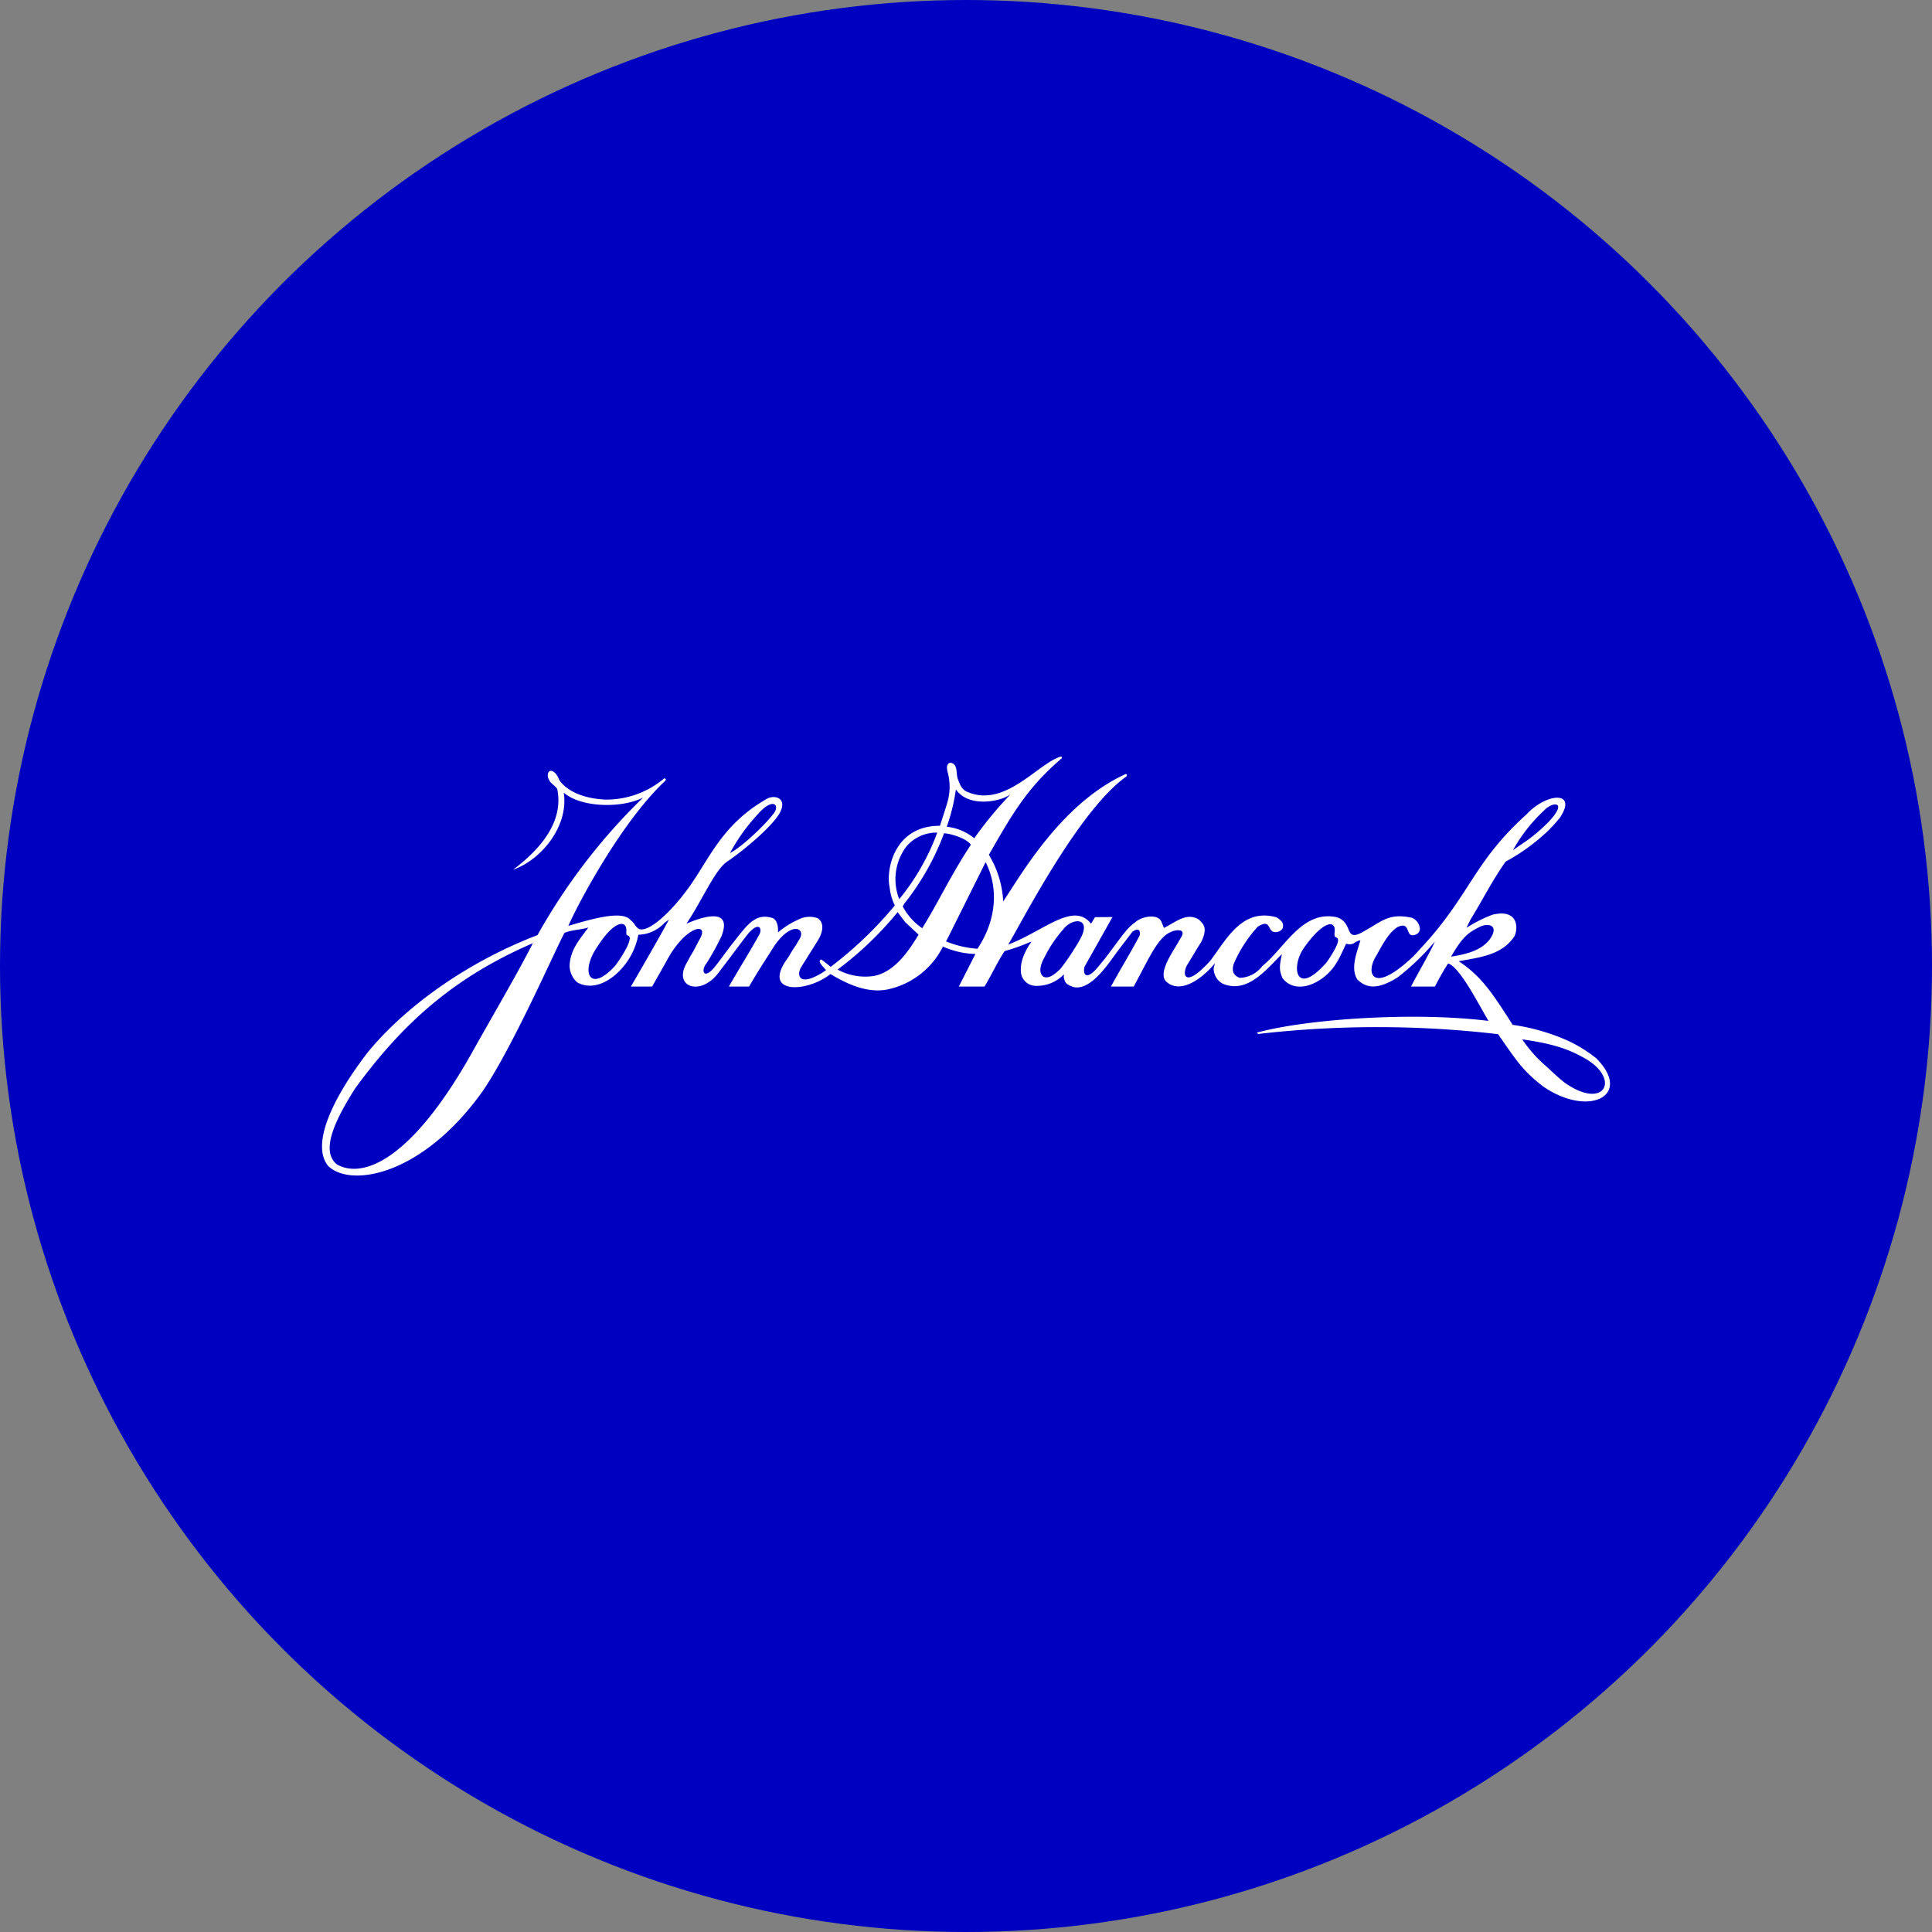
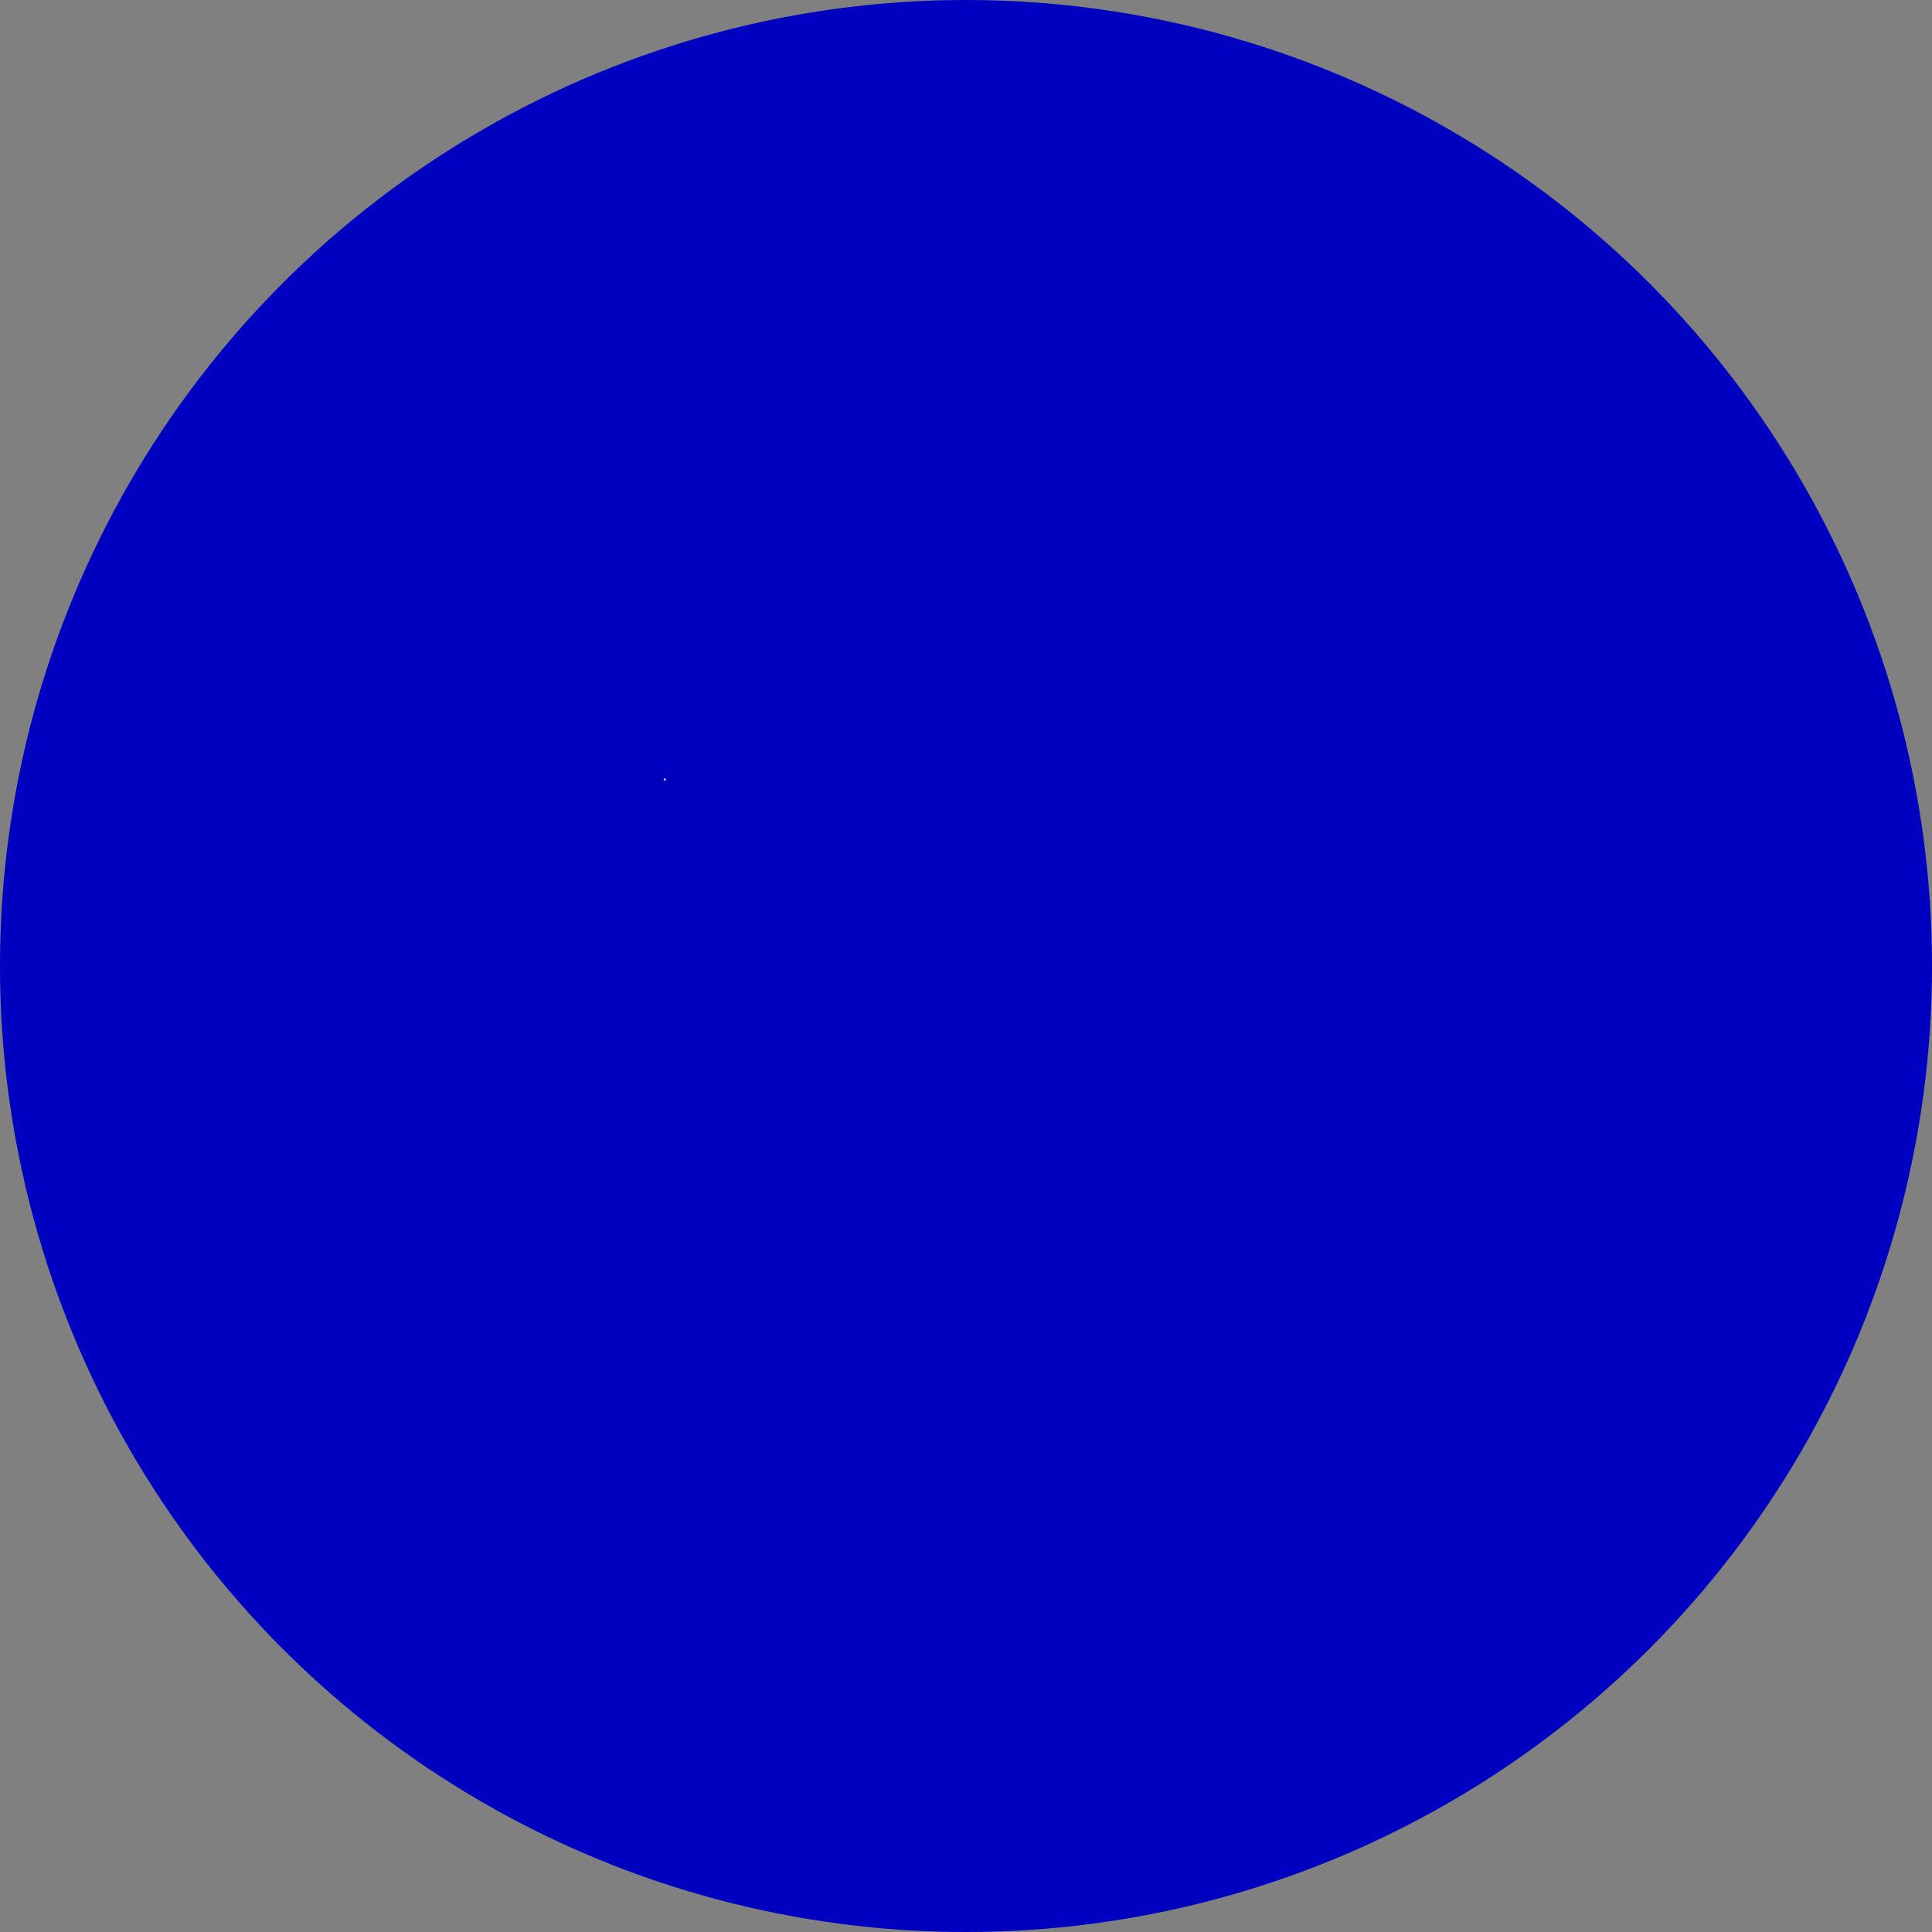
<svg xmlns="http://www.w3.org/2000/svg" viewBox="0 0 300 300" width="300" height="300">
  <rect x="0" y="0" width="300" height="300" fill="#808080" stroke="none" />
  <defs>
    <clipPath id="bz_circular_clip">
      <circle cx="150.0" cy="150.0" r="150.0" />
    </clipPath>
  </defs>
  <g clip-path="url(#bz_circular_clip)">
    <rect width="300" height="300" fill="#0000c1" />
    <g>
-       <path d="M247.883,164.35a21.37,21.37,0,0,0-4.42-2.748,32.103,32.103,0,0,0-8.572-2.464c-3.017-4.689-4.764-7.496-8.377-9.871,3.017-.597,6.585-.866,8.586-3.793.642-1.015.866-4.465-3.36-3.434a22.316,22.316,0,0,0-4.032,2.031l.642-1.299c2.031-3.3,3.315-5.958,5.436-8.975a30.674,30.674,0,0,0,6.839-5.032c1.105-1.165,1.18-1.299,1.583-1.777,2.822-4.211-2.016-3.927-5.167-.538-8.303,7.481-8.766,12.604-16.471,20.846a20.362,20.362,0,0,1-3.688,3.36c-3.987,2.837-4.719.134-3.136-2.314,1.015-1.837,1.911-3.509,3.24-4.375,2.18-1.045,1.12,1.687,2.688,1.209a1.033,1.033,0,0,0,.806-.866,2.001,2.001,0,0,0-1.224-1.792c-3.569-.791-4.629.523-7.436,2.076-3.226,1.911-1.538-1.299-4.241-2.165-5.391-1.165-8.079,4.794-11.573,7.586a4.514,4.514,0,0,1-3.494,1.822c-1.12-.373-1.284-1.284-.866-2.344a20.746,20.746,0,0,1,3.644-5.585c1.926-1.239,1.598.403,2.344.747a1.274,1.274,0,0,0,1.538-.508c.209-.791-.119-1.165-.941-1.702-5.346-1.508-7.75,3.375-10.304,6.75-4.107,4.54-4.45,1.986-3.509.523,1.165-1.897.956-1.628,2.106-3.45,1.105-2.285.269-2.807-.329-3.449-1.941-1.254-3.673.418-5.465,1.269l-.329-.821c-.537-1.583-3.3-.881-4.092-.075-1.404.956-2.195,2.344-4.808,5.749l-1.06,1.284c-1.956,2.3-2.329.806-2.016-.149l4.316-7.676c-.418,0-2.329.015-2.703.015l-.627,1.016c-2.733-3.494-7.332,1.15-12.857,3.24,1.792-2.897,10.931-20.936,18.382-26.118l.06-.269a.785.785,0,0,1-.164-.105c-7.676,3.48-13.186,10.796-16.979,16.605l-2.076,3.196a15.409,15.409,0,0,0-2.225-7.242c3.793-6.66,6.093-10.528,11.334-15.007l-.06-.269c-3.494.866-8.631,8.004-14.53,5.54-.896-.343-1.18-1-1.523-1.941-.403-.851.09-2.509-1.269-2.628-.552.224-.508.776-.358,1.448a8.651,8.651,0,0,1-.089,4.883c-.03.194-1.105,3.464-1.105,3.464-7.063-.03-8.422,6.78-7.81,9.542a8.258,8.258,0,0,0,.806,2.822,59.575,59.575,0,0,1-9.96,9.542s-1.299-1.06-1.478-1.15c-.597.239.075.896.762,1.657a9.462,9.462,0,0,1-2.464,1.314c-1.643.493-2.016-.463-1.493-1.643l2.643-4.211c.284-.448,1.478-2.494.03-3.509a3.685,3.685,0,0,0-2.972.179,13.033,13.033,0,0,0-3.211,2.016c.045-.777-.06-1.807-.776-2.21-2.763-.941-4.092,1.18-6.167,3.778-.672.836-2.255,3.031-2.703,3.569-1.867,2.434-2.404.776-1.448-.344a41.297,41.297,0,0,0,2.315-4.196c1.867-4.778-3.42-2.837-5.436-1.956,2.479-3.673,4.39-8.333,6.332-9.647,2.389-1.598,6.735-5.226,8.049-7.362,1.404-2.344-.463-3.061-1.792-2.434-7.601,4.286-9.273,10.184-12.977,14.828-2.061,2.718-5.391,5.973-6.944,5.451-.717-.418-.597-.821-1.284-1.329-1.12-1.478-4.928-.612-9.721.836,1.523-3.509,8.273-16.187,15.052-22.534l-.149-.343-.015-.03a13.964,13.964,0,0,1-9.094,3.3c-3.196-.134-5.928-1.195-7.213-3.046-.597-1.702-1.926-1.896-1.762-.463.373,1.105.806,1,1.448,1.837,1.075,5.077-2.613,9.393-6.854,12.558,4.569-1.613,8.676-6.944,7.87-11.976,2.613,2.315,8.93,2.494,12.32.776a92.945,92.945,0,0,0-16.396,21.354c-11.02,4.226-20.548,11.125-26.371,18.218-5.854,7.631-8.691,14.44-6.152,17.606,3.494,3.45,14.649,1.538,23.997-11.573,4.644-6.765,11.17-21.727,12.723-24.609,1.269-.478,2.643-.493,3.703-.821-1.419,1.926-2.807,3.48-2.912,5.899a3.483,3.483,0,0,0,1.18,2.613c.851.508,3.091,1.269,6.003-1.239a10.94,10.94,0,0,0,3.494-6.153,5.699,5.699,0,0,0,4.062-1.852l.687-.493c-1.837,3.42-5.913,10.393-5.913,10.393h3.3l2.121-3.748c3.046-5.899,7.063-6.406,5.137-3.39-.135.284-.314.642-.732,1.404-.329.642-.373.597-1.224,2.195-1.941,3.509,1.971,5.018,4.764,1.702,1.433-1.837,3.629-4.823,4.629-6.107l.299-.373c1.717-1.897,2.15-.538,1.613.314-1.523,2.748-3.121,5.256-4.689,8.004h3.136c1.657-2.837,2.165-3.539,3.479-5.615,2.957-4.913,5.645-3.465,4.211-1.538a10.391,10.391,0,0,1-.791,1.269c-1,1.613-.119.239-.866,1.419-4.226,5.704,2.897,5.465,6.6,2.524,2.344,1.389,5.54,3.017,8.78,2.404a12.491,12.491,0,0,0,8.691-6.675,13.157,13.157,0,0,0,5.047,1.15l-2.583,5.062h3.987c1.09-1.792,2.001-3.808,3.121-5.51a27.968,27.968,0,0,0,3.808-1.344l.373-.12c-1.045,1.464-1.911,3.315-1.598,5.048a2.338,2.338,0,0,0,2.061,1.807,5.839,5.839,0,0,0,4.51-1.717c.149-.149-.015.284.06.493.164.687.269,1.001,1.493,1.419,2.703.627,5.54-3.823,6.556-5.182,1.314-1.762,2.046-2.673,2.568-3.39,1.269-.911,1.224.209,1.15.552-1.433,2.733-2.957,5.167-4.465,7.944h3.539l2.15-4.062c1.06-1.956,2.255-3.927,3.629-4.405.373-.269,2.628-.761,1.493.956l-.284.493c-.612,1.18-3.255,4.704-2.031,6.152,1.747,1.807,4.793.612,7.676-2.763a4.662,4.662,0,0,0-.224.806,2.707,2.707,0,0,0,1.404,2.374c3.883,1.628,6.794-2.27,9.199-4.585-.478,2.091-.358,2.554.045,3.644,1.016,1.523,3.465,2.21,6.481-.09,1.807-1.463,2.33-2.822,3.435-5.167,1.314.299,1.135-.343,2.225-.537-.568,1.956-1.568,4.301-.493,6.063,1.165,1.15,2.822,1.896,6.302-.329a37.441,37.441,0,0,0,5.764-5.555c-.896,1.971-2.613,4.868-3.718,7.004H222.81s1.195-2.33,2.061-3.584c1.807.523,4.853,6.571,6.257,8.915-11.678-1.449-28.238-.284-35.973,1.822l.209.209a161.61,161.61,0,0,1,37.258.03c2.942,4.241,3.897,5.764,7.108,8.198C246.837,173.579,253.542,170.055,247.883,164.35Zm-8.123-38.497c1.314-1.433,3.823-1.508.672,1.807a27.064,27.064,0,0,1-3.211,2.777l-2.285,1.568A24.977,24.977,0,0,1,239.759,125.853Zm-122.091.582c2.434-2.807,3.614-1.344,2.3.09-1.09,1.448-4.764,5.018-6.615,5.928A29.31,29.31,0,0,1,117.668,126.436Zm-44.47,37.183c-9.288,16.486-16.814,19.472-20.861,17.203-2.778-2.165.015-7.392,2.807-11.812,7.183-9.811,15.023-17.128,27.596-22.549C80.365,151.15,76.737,157.287,73.198,163.619Zm24.236-16.725A19.673,19.673,0,0,1,95.493,150c-4.032,4.361-5.421.836-2.703-3.046,2.718-4.271,4.704-4.122,4.45-2.195l.03.254C97.24,145.52,98.33,144.848,97.434,146.894ZM148.43,122.583c2.091,3.016,7.332,1.777,8.542.702a58.181,58.181,0,0,0-5.69,6.884,8.058,8.058,0,0,0-4.271-1.792A29.644,29.644,0,0,0,148.43,122.583Zm-7.72,8.9a6.111,6.111,0,0,1,4.823-2.195,35.538,35.538,0,0,1-5.899,10.334A8.454,8.454,0,0,1,140.709,131.483Zm-4.958,20.055a8.923,8.923,0,0,1-5.689-.986,52.652,52.652,0,0,0,9.318-8.915l1.165,1.538,2.091,1.956C141.098,147.685,138.932,150.896,135.752,151.538Zm7.452-7.407a9.341,9.341,0,0,1-3.031-3.39l.254-.433a40.009,40.009,0,0,0,6.167-10.916c.866.015,3.405.717,4.166,1.777C147.683,135.814,145.637,140.234,143.203,144.131Zm8.572,3.196a15.986,15.986,0,0,1-4.883-1.15l.314-.582,5.839-11.722C155.045,137.815,154.791,142.802,151.775,147.327Zm16.038-1.658a36.538,36.538,0,0,1-3.166,4.793c-1.269,1.225-1.941,1.433-2.539,1.24-.657-.344-.851-1.389.045-2.987a19.932,19.932,0,0,1,2.957-4.42C166.484,142.488,169.5,142.414,167.812,145.669Zm39.513,1.628a19.627,19.627,0,0,1-1.329,2.135c-4.808,5.495-5.585.717-3.554-2.195,2.897-4.181,5.197-4.719,4.764-2.225l.03.269C207.206,145.789,208.415,145.176,207.325,147.297Zm17.994,1.254c1.837-3.225,2.822-3.793,4.36-4.584,1.434-.762,3.24-.284,1.598,1.956C229.963,147.581,227.813,148.148,225.319,148.551Zm17.83,19.696c-1.045-.717-2.583-2.285-3.435-3.001a21.228,21.228,0,0,1-3.345-3.853c4.838.672,7.183,1.553,9.363,2.747C251.78,167.307,249.331,172.474,243.149,168.248Z" fill="#fff" />
      <path d="M103.063,120.943c.184-.185.478.078.239.291-.132-.049-.299-.231-.239-.291Z" fill="#fff" />
    </g>
  </g>
</svg>